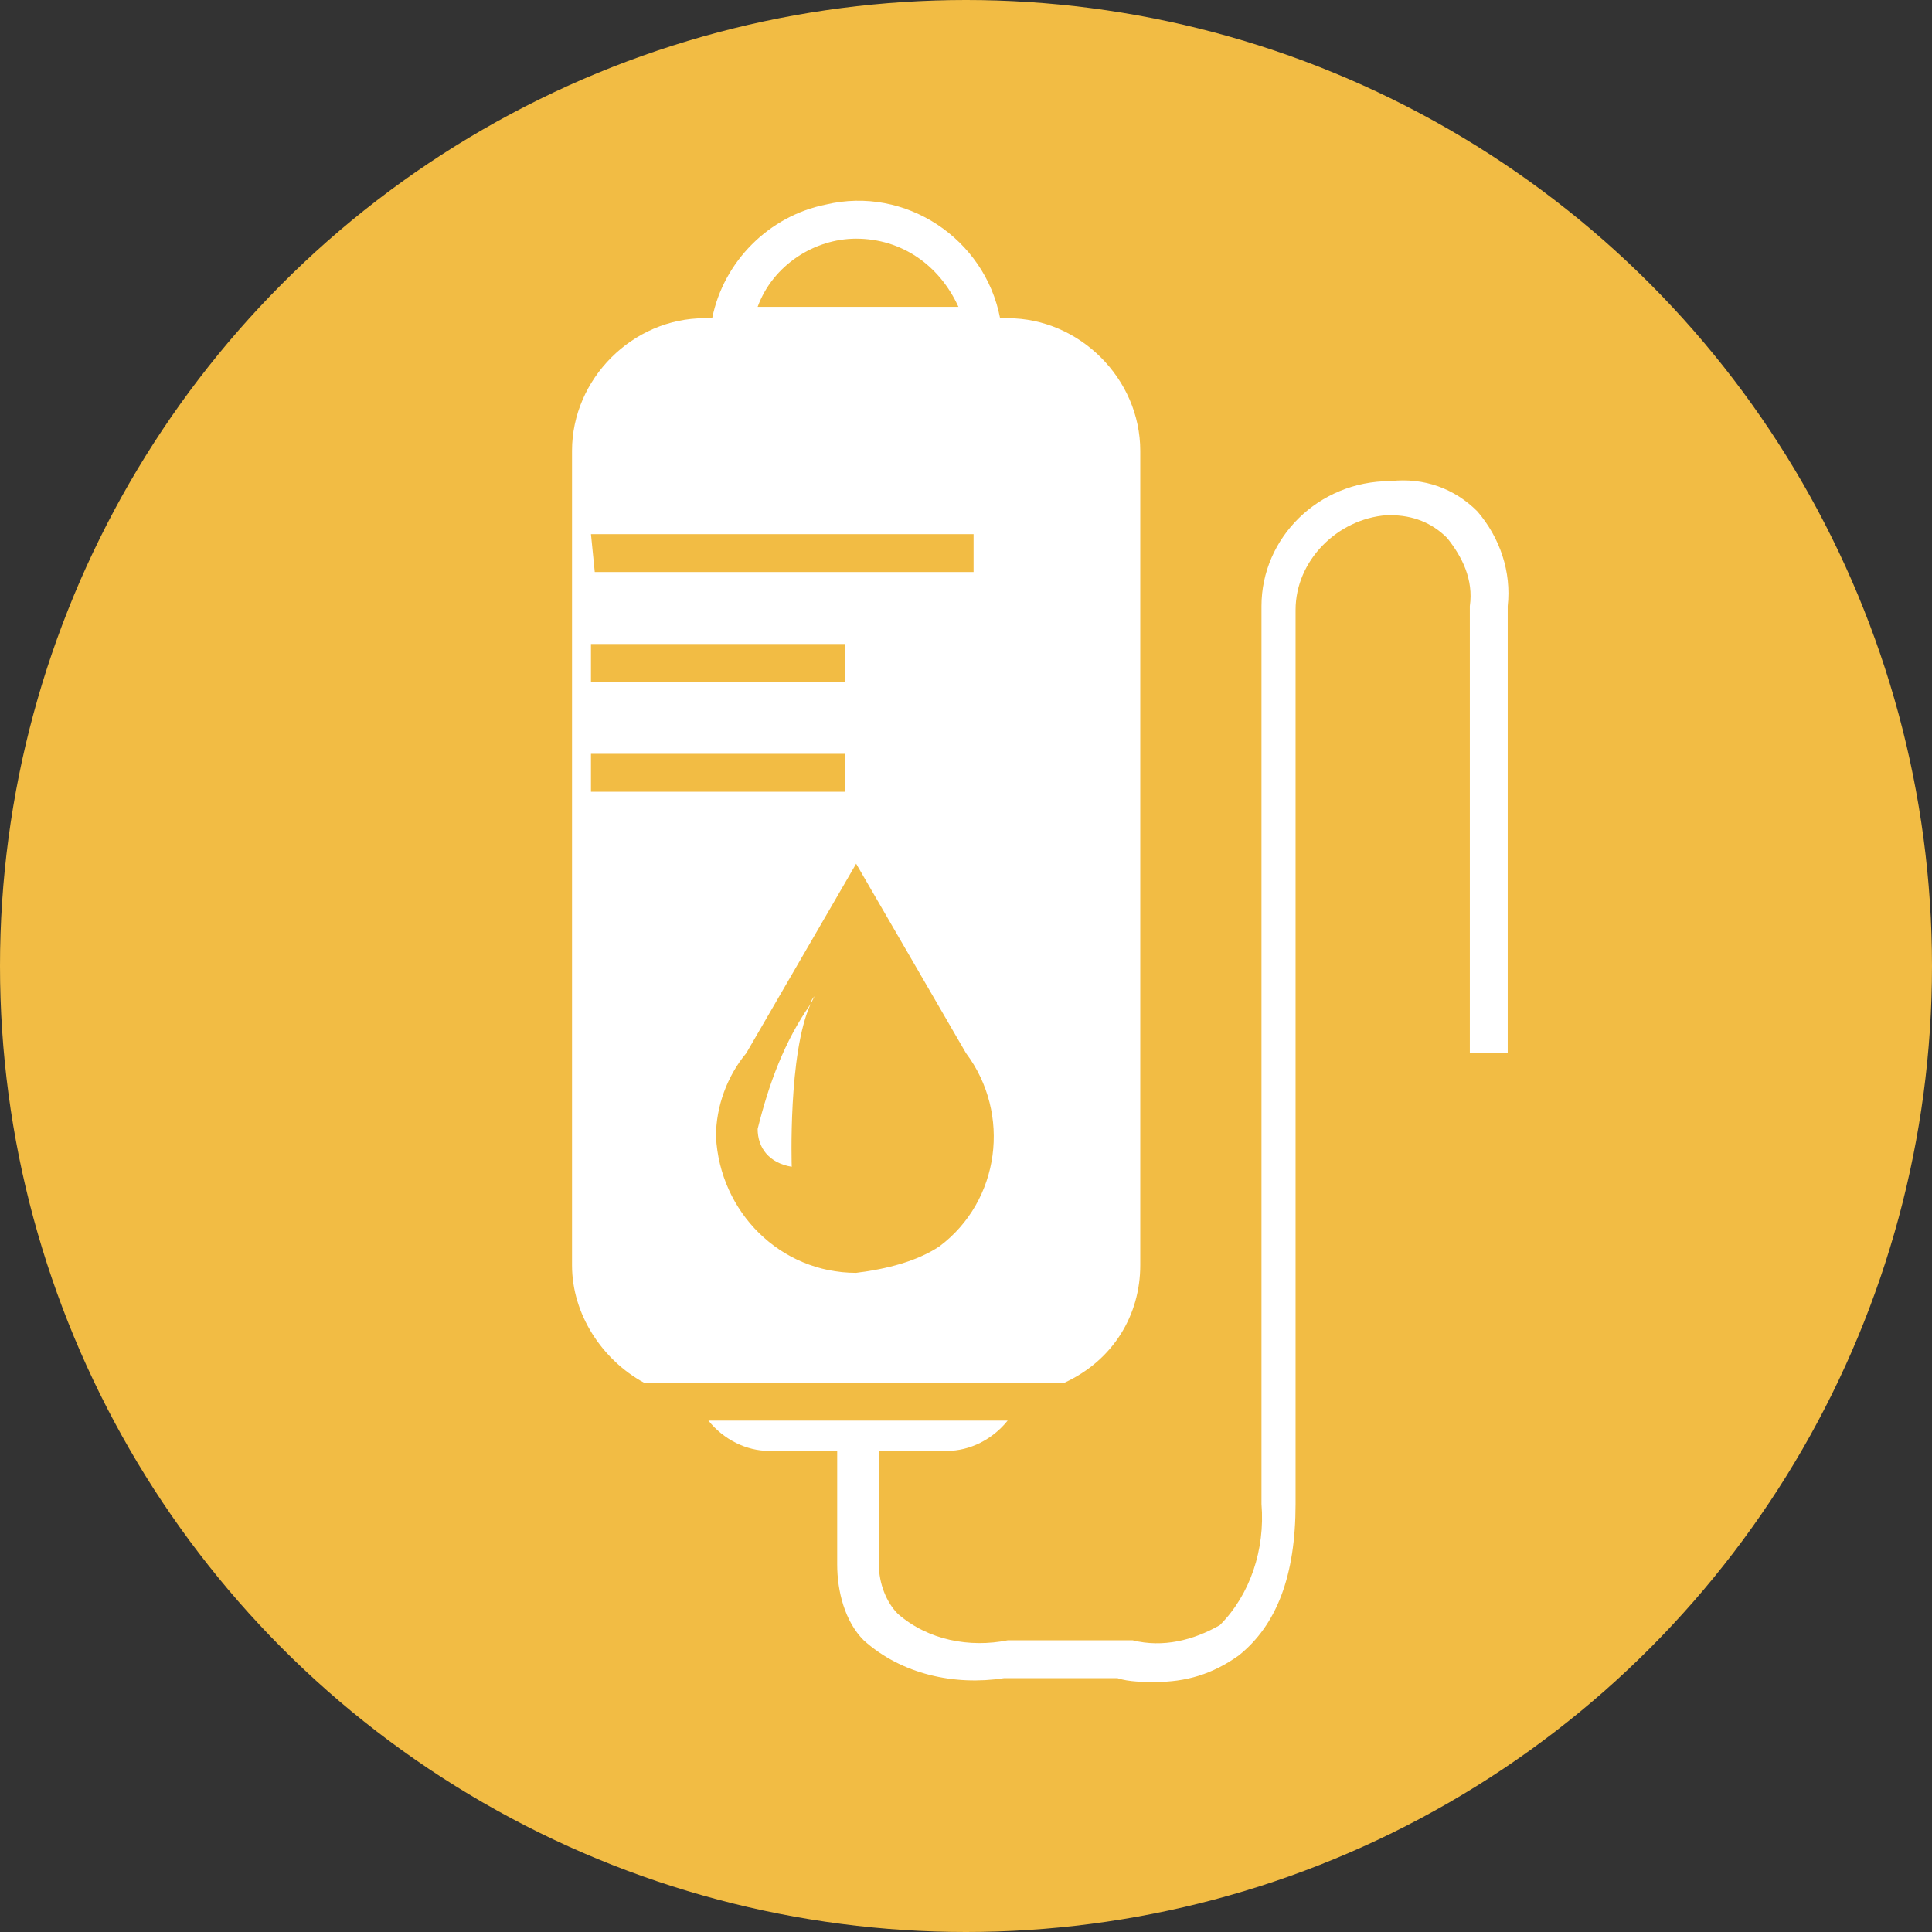
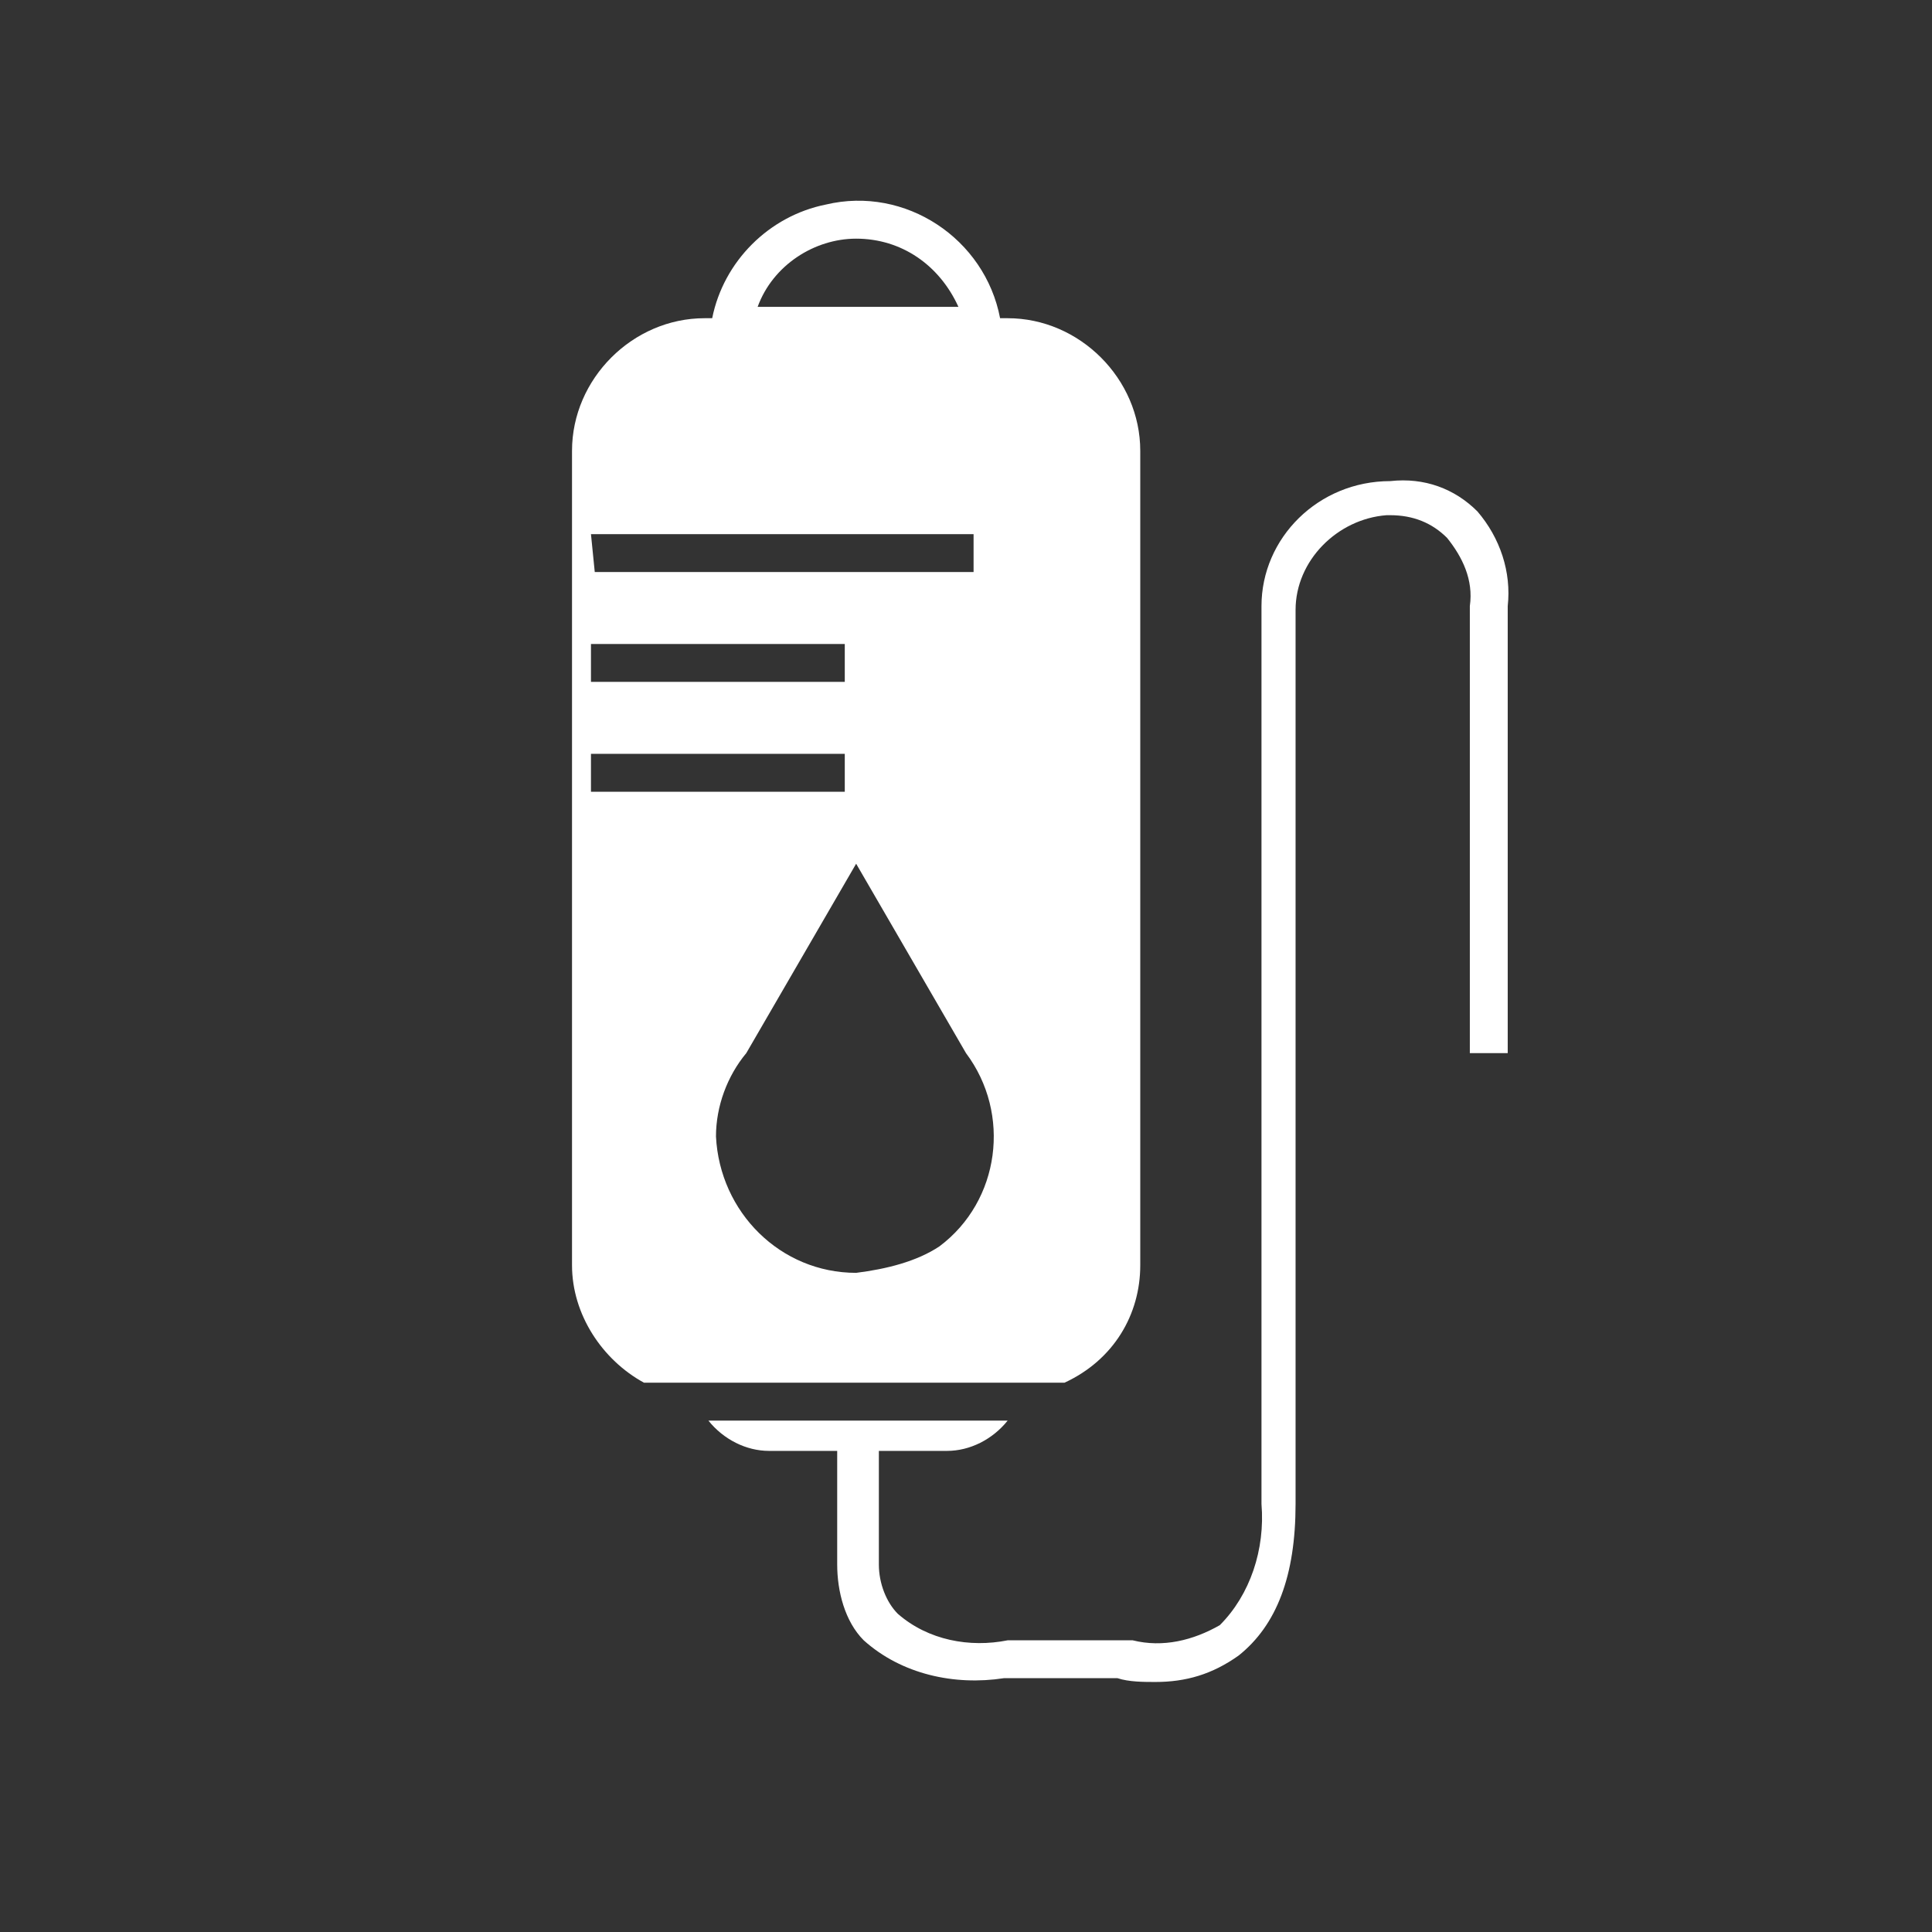
<svg xmlns="http://www.w3.org/2000/svg" version="1.1" id="icon" x="0px" y="0px" viewBox="0 0 51 51" style="enable-background:new 0 0 51 51;" xml:space="preserve">
  <rect x="0" y="0" width="51" height="51" fill="#333333" stroke="none" />
  <style type="text/css">
	.st0{fill:#F2BC44;}
	.st1{fill:#FFFFFF;}
</style>
-   <circle class="st0" cx="25.5" cy="25.5" r="25.5" />
  <title>icon_009</title>
  <path class="st1" d="M39,13.5c-0.6-0.6-1.4-0.9-2.3-0.8c-1.9,0-3.4,1.5-3.4,3.3c0,0,0,0.1,0,0.1v23.6c0.1,1.2-0.3,2.4-1.1,3.2  c-0.7,0.4-1.5,0.6-2.3,0.4h-0.1h-3.2c-1,0.2-2.1,0-2.9-0.7c-0.3-0.3-0.5-0.8-0.5-1.3v-3H25c0.6,0,1.2-0.3,1.6-0.8h-7.9  c0.4,0.5,1,0.8,1.6,0.8h1.8v3c0,0.7,0.2,1.5,0.7,2c1,0.9,2.4,1.2,3.7,1h3c0.3,0.1,0.7,0.1,1,0.1c0.8,0,1.5-0.2,2.2-0.7  c1-0.8,1.5-2.1,1.5-4V16.1c0-1.3,1.1-2.4,2.4-2.5c0,0,0.1,0,0.1,0c0.6,0,1.1,0.2,1.5,0.6c0.4,0.5,0.7,1.1,0.6,1.8v11.8h1V16  C39.9,15.1,39.6,14.2,39,13.5z" />
-   <path class="st1" d="M30.1,33.4V11.9c0-1.9-1.6-3.5-3.5-3.5h-0.2c-0.4-2.1-2.5-3.5-4.6-3c-1.5,0.3-2.7,1.5-3,3h-0.2  c-1.9,0-3.5,1.6-3.5,3.5v21.5c0,1.3,0.8,2.5,1.9,3.1h11.1C29.4,35.9,30.1,34.7,30.1,33.4z M22.6,6.3c1.2,0,2.2,0.7,2.7,1.8H20  C20.4,7,21.5,6.3,22.6,6.3z M15.6,14.1h10.1v1H15.7L15.6,14.1z M15.6,17h6.7v1h-6.7L15.6,17z M15.6,20.9v-1h6.7v1H15.6z M22.6,33.6  c-2,0-3.6-1.6-3.7-3.6c0,0,0,0,0,0c0-0.8,0.3-1.6,0.8-2.2l2.9-5l2.9,5c1.2,1.6,0.9,3.9-0.7,5.1C24.2,33.3,23.4,33.5,22.6,33.6  L22.6,33.6z" />
-   <path class="st1" d="M20.9,30.8c0,0-0.1-3,0.5-4.3c-0.7,1-1.1,2.1-1.4,3.3C20,30.3,20.3,30.7,20.9,30.8z" />
-   <path class="st1" d="M21.5,26.3l-0.1,0.2C21.4,26.4,21.5,26.3,21.5,26.3z" />
+   <path class="st1" d="M30.1,33.4V11.9c0-1.9-1.6-3.5-3.5-3.5h-0.2c-0.4-2.1-2.5-3.5-4.6-3c-1.5,0.3-2.7,1.5-3,3h-0.2  c-1.9,0-3.5,1.6-3.5,3.5v21.5c0,1.3,0.8,2.5,1.9,3.1h11.1C29.4,35.9,30.1,34.7,30.1,33.4z M22.6,6.3c1.2,0,2.2,0.7,2.7,1.8H20  C20.4,7,21.5,6.3,22.6,6.3z M15.6,14.1h10.1v1H15.7L15.6,14.1M15.6,17h6.7v1h-6.7L15.6,17z M15.6,20.9v-1h6.7v1H15.6z M22.6,33.6  c-2,0-3.6-1.6-3.7-3.6c0,0,0,0,0,0c0-0.8,0.3-1.6,0.8-2.2l2.9-5l2.9,5c1.2,1.6,0.9,3.9-0.7,5.1C24.2,33.3,23.4,33.5,22.6,33.6  L22.6,33.6z" />
</svg>